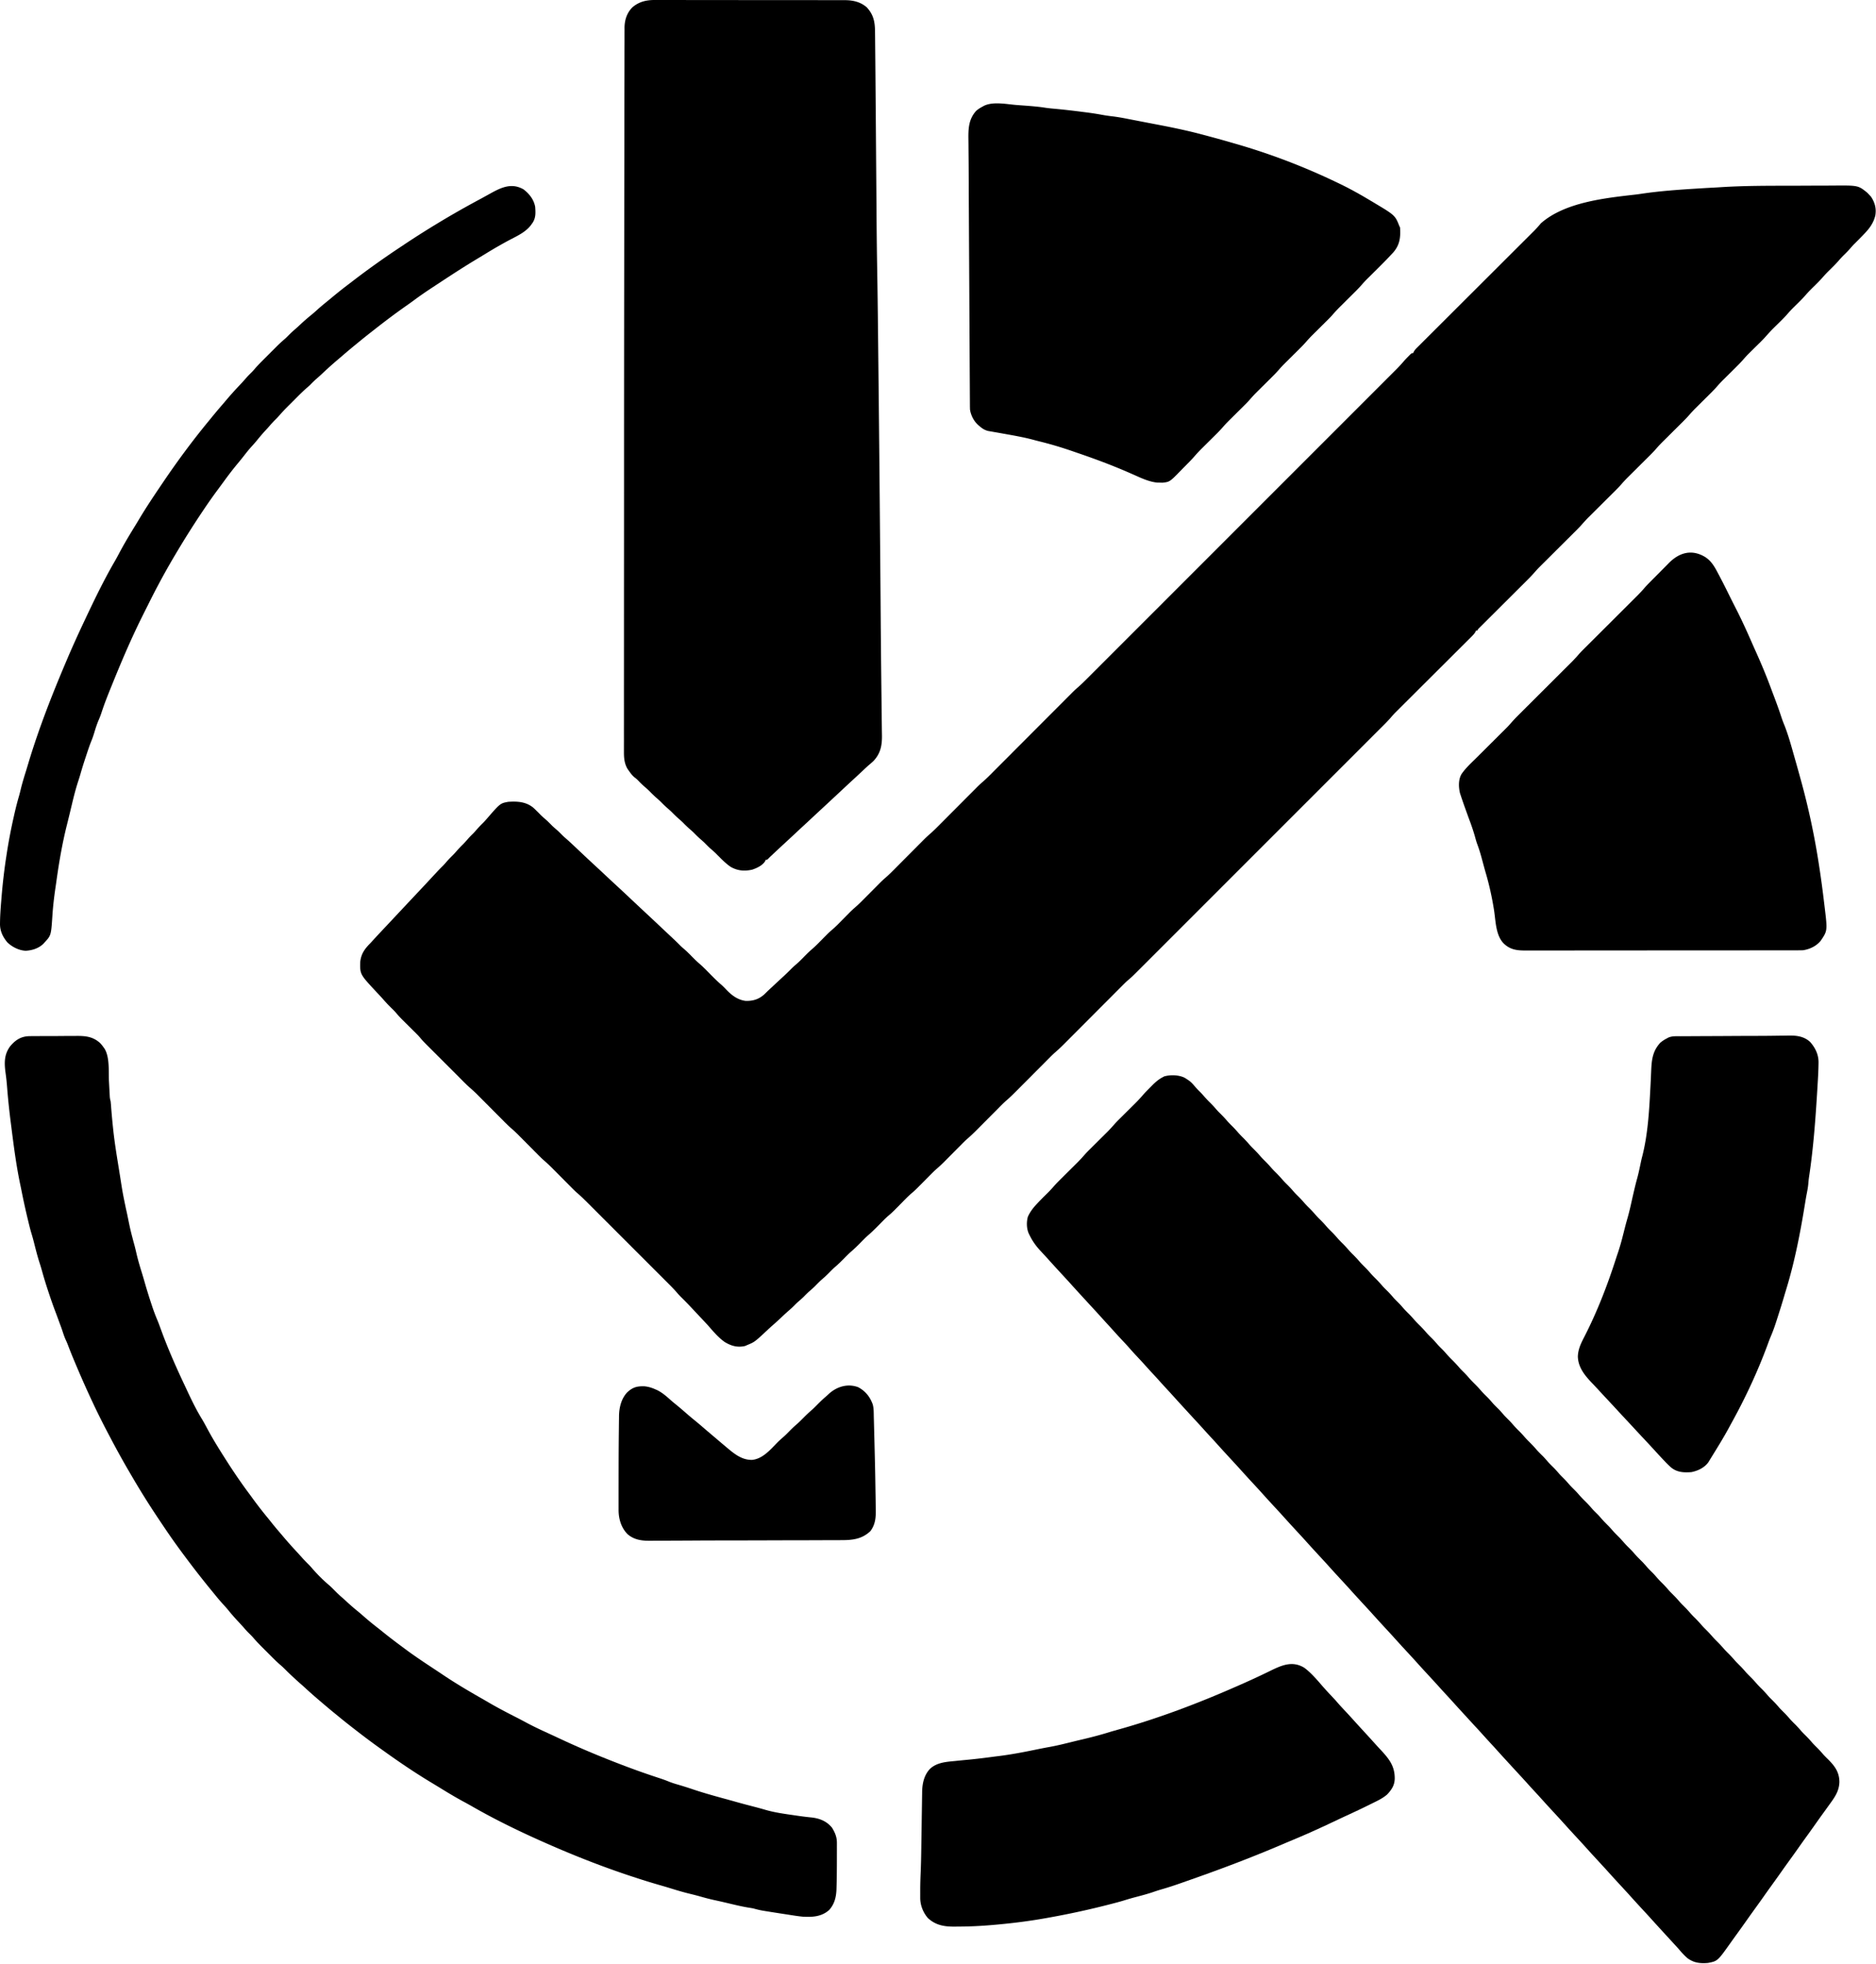
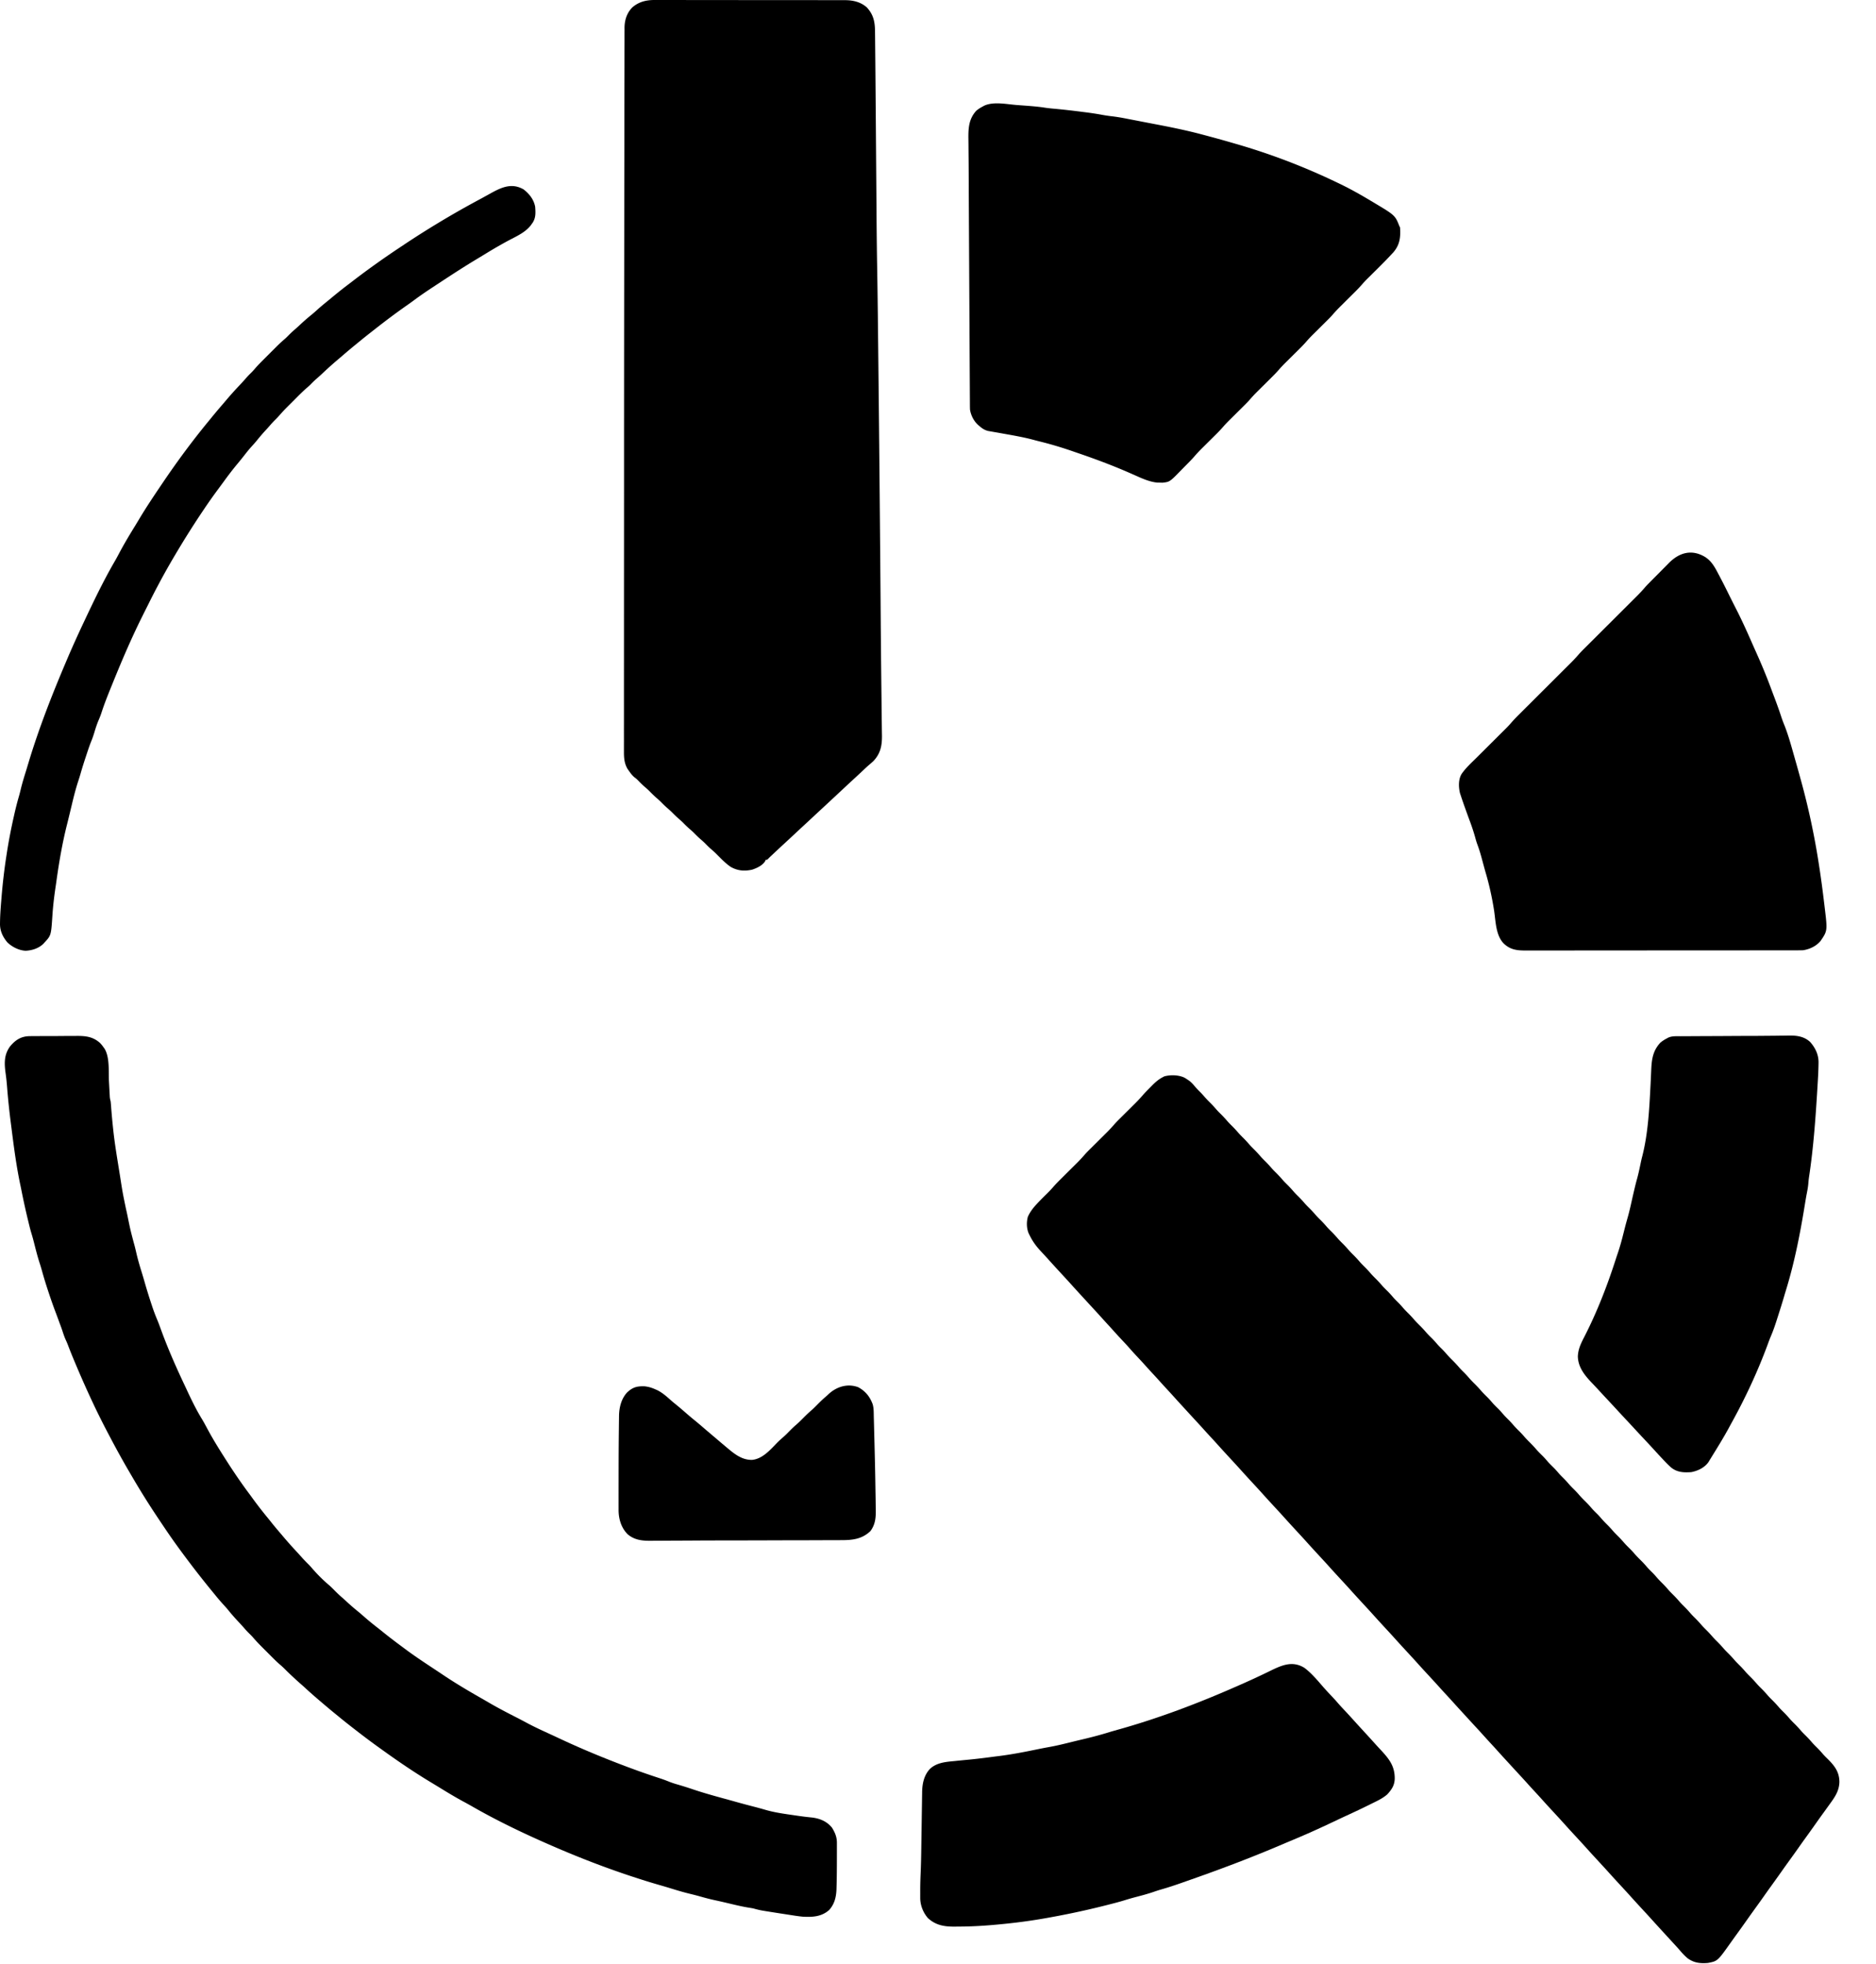
<svg xmlns="http://www.w3.org/2000/svg" width="1690" height="1769" fill="none">
-   <path fill="color(display-p3 .282 .816 .086)" d="M1613.73 167.29c5.53-.006 11.06-.028 16.59-.063 4.35-.027 8.69-.04 13.03-.042 2.56-.001 5.13-.008 7.7-.03 22.86-.19 22.86-.19 31 6.378.7.696 1.37 1.406 2.03 2.138.46.487.92.974 1.39 1.477 3.53 5.291 5 10.69 3.91 16.978-1.63 6.805-5.37 11.818-10.2 16.755-.63.652-.63.652-1.26 1.317a409.664 409.664 0 0 1-7.65 7.725 70.722 70.722 0 0 0-3.22 3.55c-2.15 2.506-4.47 4.809-6.84 7.112a90.524 90.524 0 0 0-3.69 4.042c-2.69 3.102-5.61 5.949-8.53 8.822-2.03 2.002-3.99 4.019-5.85 6.179-2.9 3.367-6.09 6.433-9.26 9.546-2.18 2.156-4.31 4.315-6.3 6.641-3.02 3.505-6.35 6.688-9.64 9.927-2.24 2.211-4.43 4.415-6.47 6.804-3.23 3.761-6.83 7.176-10.36 10.654-4.27 4.192-4.27 4.192-8.3 8.622-3.65 4.275-7.78 8.129-11.78 12.079-1.11 1.096-2.21 2.194-3.32 3.292l-1 .988a96.522 96.522 0 0 0-5.08 5.449c-2.13 2.46-4.39 4.763-6.7 7.048-.41.41-.82.819-1.25 1.24-1.73 1.726-3.47 3.449-5.21 5.171l-3.84 3.811c-.39.38-.77.76-1.17 1.152-1.9 1.891-3.73 3.815-5.48 5.846-2.21 2.553-4.55 4.933-6.95 7.303-.66.655-.66.655-1.33 1.324-1.86 1.845-3.72 3.686-5.58 5.528-1.36 1.355-2.73 2.712-4.09 4.069-.41.408-.83.815-1.25 1.235-1.95 1.938-3.83 3.9-5.62 5.984-2.56 2.959-5.32 5.694-8.09 8.443-.55.547-1.1 1.094-1.67 1.658-2.04 2.028-4.08 4.054-6.12 6.079-2 1.992-4.01 3.987-6.01 5.982-.52.516-1.04 1.033-1.58 1.565-2.22 2.207-4.39 4.42-6.43 6.793-2.62 3.043-5.46 5.842-8.31 8.664-.89.879-1.77 1.757-2.65 2.635-1.84 1.834-3.69 3.666-5.53 5.497-1.52 1.514-3.05 3.029-4.57 4.545-1.14 1.131-2.27 2.261-3.41 3.389-2.27 2.257-4.5 4.511-6.58 6.94-2.61 3.046-5.47 5.853-8.32 8.679-1.01 1.003-2.02 2.009-3.03 3.014-2.5 2.496-5.01 4.989-7.52 7.481-2.12 2.114-4.25 4.229-6.37 6.345-.99.983-1.97 1.963-2.96 2.943-3.7 3.677-3.7 3.677-7.19 7.553-3.08 3.601-6.51 6.887-9.87 10.227l-3.84 3.829c-3.18 3.171-6.36 6.338-9.55 9.505-2.69 2.683-5.39 5.368-8.08 8.054-1.25 1.251-2.51 2.5-3.77 3.749-.78.775-1.55 1.551-2.33 2.326-.34.341-.69.682-1.04 1.033a103.606 103.606 0 0 0-5.1 5.479c-2.28 2.632-4.7 5.091-7.17 7.542-.47.472-.95.944-1.43 1.43l-3.06 3.043c-1.61 1.603-3.22 3.208-4.83 4.814-3.41 3.402-6.82 6.801-10.23 10.2-3.97 3.953-7.93 7.906-11.9 11.862-1.58 1.584-3.17 3.166-4.76 4.748-.97.964-1.94 1.929-2.9 2.893-.45.441-.89.883-1.35 1.337-.4.403-.8.806-1.22 1.22-.53.525-.53.526-1.06 1.061-.89.886-.89.886-1.45 2.14h-1.24c-.15.348-.29.695-.44 1.053-1.01 1.799-2.25 3.03-3.71 4.486-.3.298-.6.596-.9.904-1 .997-2 1.99-3 2.984-.72.715-1.44 1.43-2.15 2.145-1.54 1.54-3.09 3.079-4.63 4.615-2.45 2.433-4.89 4.87-7.33 7.308-3.87 3.859-7.74 7.715-11.61 11.57-6.92 6.894-13.84 13.79-20.75 20.69-2.43 2.42-4.85 4.837-7.28 7.254-1.51 1.508-3.03 3.019-4.54 4.529l-2.1 2.087-2.88 2.87c-.53.534-1.07 1.067-1.62 1.616a80.75 80.75 0 0 0-3.48 3.866c-3.71 4.269-7.8 8.193-11.8 12.187-.95.953-1.9 1.905-2.86 2.858l-7.83 7.832c-2.82 2.817-5.63 5.636-8.45 8.455-5.2 5.201-10.4 10.4-15.6 15.598-4.8 4.803-9.61 9.606-14.41 14.409l-.97.967c-1.29 1.294-2.58 2.588-3.88 3.883-12.13 12.138-24.27 24.274-36.41 36.41-10.78 10.777-21.56 21.557-32.34 32.337-12.11 12.117-24.23 24.233-36.34 36.347-1.29 1.292-2.59 2.584-3.88 3.875-.32.318-.63.636-.96.964l-14.4 14.401-16.38 16.375c-2.78 2.784-5.57 5.569-8.35 8.355l-7.65 7.648c-.93.922-1.85 1.844-2.77 2.767-8.18 8.188-8.18 8.188-11.98 11.422-1.35 1.146-2.59 2.375-3.84 3.625-.51.513-1.02 1.025-1.55 1.553-.82.821-.82.821-1.65 1.658-.59.595-1.19 1.188-1.78 1.782-1.27 1.27-2.54 2.541-3.8 3.812-2.01 2.015-4.016 4.027-6.025 6.039-4.264 4.27-8.525 8.544-12.786 12.818-4.602 4.615-9.204 9.23-13.809 13.842a5624.864 5624.864 0 0 0-5.974 5.992 3287.224 3287.224 0 0 1-3.731 3.738c-.842.844-1.683 1.69-2.524 2.536-2.674 2.675-5.392 5.242-8.26 7.708-1.821 1.598-3.523 3.306-5.228 5.027l-1.136 1.138c-.804.807-1.608 1.614-2.411 2.423a2774.323 2774.323 0 0 1-3.829 3.844c-2.711 2.718-5.42 5.439-8.129 8.161-3.142 3.156-6.285 6.312-9.43 9.464-1.251 1.255-2.5 2.512-3.749 3.769-3.305 3.318-6.595 6.593-10.165 9.629-2.481 2.196-4.787 4.58-7.119 6.933-.962.969-1.925 1.934-2.889 2.904-2.047 2.05-4.09 4.11-6.134 6.16-2.371 2.39-4.743 4.78-7.118 7.16-.941.94-1.88 1.89-2.819 2.84-2.836 2.85-5.709 5.61-8.763 8.22-2.282 2.02-4.401 4.2-6.542 6.37-.491.49-.983.98-1.49 1.49-1.558 1.57-3.114 3.14-4.669 4.7-2.052 2.07-4.105 4.14-6.16 6.2-.462.47-.924.94-1.4 1.42a137.023 137.023 0 0 1-7.735 7.2c-1.896 1.67-3.665 3.46-5.439 5.26-.572.57-.572.57-1.156 1.16a1034.37 1034.37 0 0 0-3.605 3.64c-8.921 9.01-8.921 9.01-12.714 12.23-3.158 2.81-6.078 5.9-9.05 8.91-7.596 7.69-7.596 7.69-11.505 11.02-2.714 2.41-5.222 5.05-7.771 7.63-3.342 3.39-6.679 6.72-10.295 9.82-2.27 2.01-4.371 4.19-6.494 6.35-2.925 2.98-5.883 5.84-9.047 8.56-2.053 1.82-3.957 3.79-5.877 5.74-2.727 2.76-5.458 5.44-8.423 7.94-1.929 1.71-3.715 3.57-5.526 5.4-2.003 2.02-4.08 3.9-6.243 5.75-2.078 1.85-4.002 3.86-5.958 5.84-1.702 1.68-3.479 3.24-5.295 4.79-1.722 1.53-3.315 3.17-4.929 4.81-1.608 1.58-3.307 3.04-5.018 4.51a72.027 72.027 0 0 0-3.379 3.25 75.328 75.328 0 0 1-4.352 4.08c-2.553 2.2-5.006 4.49-7.462 6.8-2.76 2.59-5.526 5.15-8.397 7.61-1.291 1.14-2.544 2.31-3.798 3.48-11.783 10.99-11.783 10.99-18.585 13.78-.565.26-1.129.51-1.71.78-6.905 1.59-12.448.03-18.383-3.54-5.44-3.8-9.928-9.04-14.252-14.02-1.77-2.02-3.61-3.96-5.452-5.92l-2.46-2.61c-.416-.44-.832-.88-1.26-1.34-1.227-1.3-2.45-2.61-3.671-3.92-4.133-4.44-8.305-8.82-12.643-13.05a75.42 75.42 0 0 1-3.51-3.86c-3.361-3.85-7.02-7.42-10.636-11.03-.814-.82-1.627-1.63-2.441-2.44-2.198-2.21-4.398-4.4-6.598-6.6l-6.924-6.93c-3.875-3.87-7.751-7.75-11.628-11.62-4.474-4.47-8.946-8.95-13.416-13.42l-11.545-11.55c-2.295-2.29-4.59-4.58-6.884-6.88-2.157-2.16-4.315-4.32-6.475-6.47l-2.367-2.37c-3.564-3.57-7.119-7.12-10.959-10.4-1.336-1.14-2.583-2.37-3.824-3.62-.741-.74-.741-.74-1.496-1.5-.517-.52-1.033-1.04-1.565-1.58-.547-.55-1.094-1.1-1.658-1.67-2.028-2.03-4.054-4.07-6.079-6.11-1.992-2.01-3.987-4.01-5.982-6.02-.517-.52-1.033-1.04-1.565-1.58-2.6-2.61-5.248-5.1-8.041-7.5-2.44-2.17-4.713-4.51-7.008-6.83-.534-.54-1.067-1.07-1.616-1.63a3357.79 3357.79 0 0 1-6.777-6.82c-1.657-1.67-3.317-3.33-4.976-5-.755-.76-.755-.76-1.524-1.54-2.151-2.16-4.306-4.27-6.622-6.26-3.097-2.66-5.952-5.57-8.828-8.47-1.024-1.03-2.05-2.06-3.077-3.09-2.548-2.55-5.092-5.11-7.636-7.672-2.158-2.17-4.316-4.339-6.477-6.505a2142.622 2142.622 0 0 1-3.005-3.025c-3.718-3.744-3.718-3.744-7.638-7.275-4.148-3.552-7.926-7.523-11.781-11.386l-2.666-2.664a7303.453 7303.453 0 0 1-5.565-5.568 6795.449 6795.449 0 0 0-7.104-7.102 5697.774 5697.774 0 0 1-5.497-5.497l-2.619-2.617c-7.98-7.97-7.98-7.97-11.252-11.82-1.524-1.76-3.18-3.384-4.839-5.016l-1.079-1.073a2123.991 2123.991 0 0 0-3.371-3.338c-8.553-8.458-8.553-8.458-11.84-12.324-1.458-1.681-3.045-3.224-4.638-4.776-2.374-2.345-4.652-4.718-6.816-7.261-1.825-2.081-3.726-4.09-5.62-6.109-15.453-16.519-15.453-16.519-15.174-27.743.744-7.176 3.993-11.747 8.956-16.717a327.09 327.09 0 0 0 2.581-2.805c4.288-4.696 8.658-9.318 13.012-13.954a8650.656 8650.656 0 0 0 8.194-8.738l4.639-4.95a6881.35 6881.35 0 0 1 11.992-12.769c9.679-10.279 9.679-10.279 19.272-20.638a167.083 167.083 0 0 1 5.868-6.037c1.088-1.11 2.1-2.267 3.114-3.444a83.108 83.108 0 0 1 4.702-5.014 81.467 81.467 0 0 0 4.664-4.974c1.875-2.183 3.874-4.198 5.924-6.216 1.583-1.608 3.043-3.308 4.513-5.018 1.378-1.554 2.852-2.995 4.333-4.45 1.126-1.146 2.176-2.336 3.224-3.554a83.391 83.391 0 0 1 4.702-5.013 71.15 71.15 0 0 0 4.431-4.742c11.99-13.832 11.99-13.832 19.198-15.156 8.357-.546 16.237-.122 22.896 5.562a206.876 206.876 0 0 1 6.075 5.995c1.687 1.69 3.46 3.238 5.273 4.79 1.722 1.526 3.314 3.172 4.928 4.811 1.609 1.584 3.308 3.043 5.019 4.513 1.533 1.36 2.955 2.811 4.389 4.273a69.46 69.46 0 0 0 3.478 3.167c2.608 2.268 5.129 4.618 7.637 6.996l2.788 2.633 1.415 1.337c2.171 2.049 4.346 4.093 6.523 6.134l1.25 1.172a1291.99 1291.99 0 0 0 8.586 7.964c3.126 2.881 6.224 5.79 9.322 8.7 2.567 2.41 5.145 4.808 7.736 7.193 4.264 3.925 8.49 7.891 12.714 11.859 2.096 1.968 4.193 3.935 6.29 5.901l1.25 1.172c2.766 2.593 5.537 5.181 8.311 7.767 4.2 3.916 8.383 7.85 12.562 11.788 1.857 1.749 3.716 3.496 5.577 5.242l1.425 1.337 2.676 2.509a239.7 239.7 0 0 1 6.961 6.791c1.032 1.011 2.106 1.948 3.211 2.88 2.882 2.477 5.528 5.183 8.185 7.897 1.812 1.839 3.649 3.599 5.612 5.278 3.654 3.154 6.989 6.642 10.376 10.077 3.176 3.218 6.37 6.364 9.809 9.303 1.443 1.277 2.754 2.653 4.076 4.052 4.86 5.121 10.32 9.328 17.561 10.221 6.574.14 11.694-1.389 16.668-5.788a416.096 416.096 0 0 0 3.225-3.148 617.8 617.8 0 0 1 3.348-3.122c1.205-1.12 2.406-2.243 3.606-3.368a788.16 788.16 0 0 1 5.623-5.201 252.41 252.41 0 0 0 9.175-8.836 61.778 61.778 0 0 1 3.51-3.18c3.016-2.58 5.769-5.426 8.546-8.259 1.899-1.925 3.818-3.778 5.872-5.538 3.213-2.77 6.156-5.802 9.133-8.822 6.23-6.319 6.23-6.319 8.919-8.608 3.767-3.226 7.185-6.832 10.668-10.357a2440.76 2440.76 0 0 1 4.236-4.275l.947-.962a93.02 93.02 0 0 1 5.303-4.938c2.72-2.356 5.251-4.872 7.78-7.43l1.449-1.456c1.513-1.521 3.025-3.044 4.536-4.568a4858.34 4858.34 0 0 1 5.985-6.024l1.359-1.374c1.999-2.009 4.01-3.961 6.166-5.801 3.326-2.869 6.388-6.008 9.48-9.123 1.129-1.136 2.26-2.271 3.391-3.405a8176.51 8176.51 0 0 0 7.197-7.23c2.783-2.796 5.566-5.592 8.352-8.386 1.106-1.11 2.21-2.222 3.314-3.334l2.063-2.069.909-.918a97.218 97.218 0 0 1 5.214-4.833c2.423-2.101 4.702-4.311 6.958-6.587l1.246-1.249 2.65-2.66c1.4-1.409 2.802-2.815 4.205-4.221 2.978-2.984 5.953-5.972 8.928-8.959 3.45-3.465 6.901-6.928 10.354-10.389 1.375-1.379 2.748-2.76 4.121-4.141l2.553-2.559 1.138-1.148c1.798-1.798 3.622-3.523 5.556-5.174 3.721-3.22 7.142-6.755 10.611-10.24l2.368-2.37c1.691-1.693 3.381-3.387 5.071-5.082 2.674-2.683 5.351-5.364 8.029-8.045a45733.15 45733.15 0 0 0 17.044-17.076c6.134-6.147 12.268-12.294 18.405-18.438 2.658-2.661 5.315-5.324 7.971-7.988 1.656-1.661 3.312-3.32 4.97-4.978l2.292-2.299c1.047-1.052 2.097-2.102 3.147-3.152l.899-.906a90.868 90.868 0 0 1 5.02-4.632c2.702-2.357 5.245-4.847 7.776-7.386l1.483-1.48c1.636-1.635 3.271-3.271 4.905-4.908l3.559-3.555a28160.5 28160.5 0 0 0 7.729-7.729c3.829-3.832 7.659-7.663 11.489-11.493 6.85-6.841 13.69-13.684 20.53-20.528l17.97-17.965c.39-.397.79-.794 1.2-1.204 1.61-1.612 3.23-3.225 4.84-4.837 15.13-15.126 30.25-30.254 45.38-45.383 13.44-13.44 26.87-26.878 40.31-40.314l45.3-45.297 4.83-4.83c.4-.396.79-.792 1.2-1.201 5.99-5.984 11.97-11.968 17.96-17.952 6.8-6.804 13.61-13.609 20.41-20.415 3.81-3.809 7.62-7.617 11.42-11.424 2.55-2.543 5.09-5.088 7.64-7.633 1.44-1.45 2.89-2.899 4.34-4.348 1.57-1.561 3.13-3.125 4.69-4.69.45-.446.9-.893 1.36-1.353 2.45-2.461 4.79-4.982 7.05-7.618 1.36-1.566 2.79-3.038 4.25-4.51.53-.532 1.05-1.064 1.59-1.612 1.33-1.186 1.33-1.186 2.57-1.186.25-.553.25-.553.51-1.117.75-1.386 1.5-2.286 2.61-3.394l1.17-1.177c.42-.421.85-.841 1.29-1.275.45-.452.9-.903 1.36-1.368 1.52-1.516 3.04-3.028 4.56-4.54 1.08-1.084 2.17-2.169 3.26-3.254 2.34-2.338 4.68-4.675 7.02-7.009 3.39-3.379 6.78-6.762 10.17-10.146 5.5-5.496 11-10.988 16.51-16.479.49-.493.49-.493 1-.996l1-.997 14.01-13.985 1-.993 16.44-16.413c3.38-3.374 6.76-6.747 10.14-10.118l7.77-7.756c1.07-1.06 2.13-2.12 3.19-3.178l4.35-4.342c.42-.418.84-.836 1.28-1.267a98.03 98.03 0 0 0 6.4-7.098c21.64-19.03 57.87-22.787 85.39-25.916 1.56-.188 3.11-.404 4.66-.637 17.65-2.652 35.55-3.838 53.36-4.926l1.72-.107c3.73-.226 7.45-.428 11.17-.623 1.99-.11 3.98-.233 5.96-.36 21.11-1.329 42.25-1.284 63.38-1.306z" />
  <path fill="color(display-p3 .302 .38 .423)" d="M1067.15 970.785a54.36 54.36 0 0 1 3.19 2.06l1.12.765c2.25 1.711 4.03 3.911 5.85 6.051a65.282 65.282 0 0 0 3.29 3.444 70.295 70.295 0 0 1 4.27 4.586 92.567 92.567 0 0 0 5.06 5.363c2.12 2.09 4.09 4.251 6.02 6.51 1.26 1.406 2.58 2.736 3.93 4.056 2.11 2.09 4.08 4.26 6.02 6.51 1.26 1.41 2.58 2.74 3.93 4.07 2.11 2.09 4.08 4.25 6.02 6.51 1.26 1.41 2.58 2.73 3.92 4.06 2.12 2.09 4.09 4.25 6.03 6.51 1.26 1.41 2.58 2.73 3.92 4.06 2.12 2.09 4.09 4.25 6.03 6.51 1.26 1.41 2.58 2.73 3.92 4.06 2.12 2.09 4.09 4.25 6.03 6.51 1.25 1.41 2.58 2.73 3.92 4.06 2.12 2.09 4.09 4.25 6.03 6.51 1.25 1.41 2.58 2.73 3.92 4.06 2.12 2.09 4.09 4.25 6.02 6.51 1.26 1.41 2.58 2.73 3.93 4.06 2.12 2.09 4.09 4.25 6.02 6.51 1.26 1.41 2.58 2.74 3.93 4.06 2.12 2.09 4.09 4.25 6.02 6.51 1.26 1.41 2.58 2.74 3.93 4.06 2.12 2.09 4.09 4.25 6.02 6.51 1.26 1.41 2.58 2.74 3.93 4.06 2.12 2.09 4.09 4.26 6.02 6.51 1.26 1.41 2.58 2.74 3.93 4.07 2.11 2.09 4.08 4.25 6.02 6.5 1.26 1.41 2.58 2.74 3.93 4.07 2.11 2.09 4.08 4.25 6.02 6.51 1.26 1.41 2.58 2.73 3.92 4.06 2.12 2.09 4.09 4.25 6.03 6.51 1.26 1.41 2.58 2.73 3.92 4.06 2.12 2.09 4.09 4.25 6.03 6.51 1.7 1.91 3.54 3.68 5.36 5.47 1.62 1.65 3.12 3.38 4.63 5.14 1.14 1.29 2.34 2.5 3.57 3.71 1.62 1.59 3.15 3.21 4.63 4.93 1.59 1.86 3.26 3.61 5.01 5.33 1.72 1.7 3.36 3.41 4.93 5.25 1.7 1.97 3.48 3.8 5.33 5.63 2.23 2.2 4.32 4.46 6.36 6.84 1.69 1.91 3.52 3.67 5.33 5.46 1.63 1.65 3.13 3.38 4.63 5.13 1.15 1.29 2.35 2.5 3.58 3.71 1.6 1.58 3.12 3.19 4.58 4.9 1.71 1.98 3.51 3.83 5.37 5.67 2.24 2.22 4.35 4.49 6.39 6.89 1.14 1.28 2.33 2.48 3.56 3.68 1.6 1.58 3.12 3.19 4.58 4.9 1.71 1.99 3.5 3.84 5.36 5.68 2.23 2.2 4.33 4.46 6.36 6.84 1.7 1.9 3.53 3.67 5.34 5.46 1.61 1.63 3.1 3.35 4.59 5.09 1.7 1.91 3.54 3.68 5.36 5.47 1.62 1.65 3.12 3.38 4.63 5.14 1.14 1.29 2.34 2.5 3.57 3.71 1.62 1.59 3.15 3.21 4.63 4.93 1.59 1.86 3.26 3.61 5.01 5.33 1.72 1.69 3.37 3.41 4.94 5.24 1.69 1.98 3.47 3.81 5.32 5.64 2.23 2.2 4.32 4.46 6.36 6.84 1.69 1.91 3.52 3.67 5.34 5.46 1.61 1.63 3.09 3.35 4.58 5.09 1.71 1.91 3.54 3.68 5.36 5.48 1.63 1.65 3.13 3.38 4.63 5.13 1.15 1.29 2.35 2.5 3.58 3.71 1.61 1.59 3.15 3.22 4.62 4.94 1.6 1.86 3.27 3.6 5.02 5.32 1.72 1.7 3.36 3.41 4.93 5.25 2.18 2.54 4.55 4.87 6.93 7.22 1.68 1.7 3.24 3.48 4.79 5.3 1.53 1.72 3.18 3.32 4.82 4.93a73.48 73.48 0 0 1 3.36 3.69c1.6 1.86 3.27 3.6 5.01 5.33 2.12 2.09 4.09 4.25 6.03 6.51 1.26 1.41 2.58 2.73 3.92 4.06 2.12 2.09 4.09 4.25 6.03 6.51 1.25 1.41 2.58 2.73 3.92 4.06 1.72 1.69 3.37 3.41 4.94 5.24 2.18 2.55 4.55 4.87 6.93 7.23 1.68 1.7 3.24 3.48 4.79 5.29 1.53 1.73 3.17 3.32 4.82 4.94a73.48 73.48 0 0 1 3.36 3.69c1.59 1.86 3.26 3.6 5.01 5.32 2.12 2.09 4.09 4.25 6.02 6.51 1.26 1.41 2.58 2.73 3.93 4.06 2.12 2.09 4.09 4.25 6.02 6.51 1.26 1.41 2.58 2.73 3.93 4.06 2.12 2.09 4.08 4.25 6.02 6.51 1.26 1.41 2.58 2.74 3.93 4.06 2.11 2.09 4.08 4.25 6.02 6.51 1.26 1.41 2.58 2.74 3.92 4.06 2.12 2.09 4.09 4.26 6.03 6.51 1.26 1.41 2.58 2.74 3.92 4.06 2.12 2.09 4.09 4.26 6.03 6.51 1.26 1.41 2.58 2.74 3.92 4.07 2.12 2.09 4.09 4.25 6.03 6.51 1.26 1.41 2.58 2.73 3.92 4.06 2.12 2.09 4.09 4.25 6.03 6.51 1.25 1.41 2.58 2.73 3.92 4.06 2.12 2.09 4.09 4.25 6.03 6.51 1.25 1.41 2.58 2.73 3.92 4.06 2.12 2.09 4.09 4.25 6.02 6.51 1.26 1.41 2.58 2.73 3.93 4.06 2.12 2.09 4.09 4.25 6.02 6.51 1.26 1.41 2.58 2.73 3.93 4.06 2.12 2.09 4.09 4.25 6.02 6.51 1.26 1.41 2.58 2.73 3.93 4.06 2.12 2.09 4.09 4.25 6.02 6.51 1.26 1.41 2.58 2.73 3.93 4.06 2.12 2.09 4.09 4.25 6.02 6.51 1.26 1.41 2.58 2.74 3.93 4.06 2.12 2.09 4.09 4.26 6.02 6.52 1.24 1.39 2.55 2.68 3.89 3.98 6.21 6.18 10.48 11.62 10.61 20.59-.15 8.82-4.65 14.54-9.64 21.46-.33.45-.65.9-.99 1.37-1.68 2.34-3.38 4.68-5.07 7.02-1.94 2.68-3.85 5.38-5.76 8.08-2.9 4.13-5.84 8.22-8.79 12.3-2.28 3.14-4.52 6.3-6.75 9.47-2.9 4.12-5.84 8.21-8.8 12.29-2.27 3.14-4.52 6.3-6.75 9.47-2.9 4.12-5.84 8.21-8.79 12.3-2.28 3.14-4.52 6.29-6.75 9.47-2.9 4.12-5.84 8.21-8.8 12.29-2.27 3.14-4.52 6.3-6.75 9.47-2.92 4.16-5.89 8.29-8.87 12.41-1.85 2.55-3.68 5.1-5.5 7.66-11.71 16.5-11.71 16.5-20.45 18.17-6.87.58-12.64-.06-18.34-4.25-2.64-2.25-4.96-4.76-7.2-7.41-1.45-1.69-2.95-3.33-4.46-4.97-.29-.32-.59-.64-.89-.96-.6-.65-1.19-1.31-1.79-1.96-1.44-1.56-2.88-3.13-4.32-4.7-1.72-1.88-3.45-3.76-5.17-5.64-2.63-2.86-5.25-5.73-7.85-8.62-2.77-3.09-5.58-6.14-8.4-9.18-3.86-4.17-7.7-8.36-11.5-12.59-2.77-3.08-5.58-6.13-8.4-9.18-3.86-4.17-7.7-8.35-11.49-12.58-2.78-3.09-5.59-6.13-8.41-9.18-3.85-4.17-7.7-8.35-11.49-12.58-2.77-3.09-5.59-6.14-8.4-9.18-3.86-4.17-7.71-8.36-11.5-12.59-2.77-3.08-5.59-6.13-8.4-9.18-3.86-4.17-7.71-8.35-11.5-12.58-2.49-2.77-5.01-5.51-7.54-8.24-1.87-2.02-3.72-4.05-5.56-6.1-2.75-3.08-5.56-6.11-8.36-9.15-2.64-2.85-5.26-5.71-7.89-8.58-.86-.94-1.73-1.89-2.6-2.83-2.63-2.87-5.25-5.73-7.85-8.63-2.48-2.77-5-5.5-7.53-8.23a528.49 528.49 0 0 1-5.56-6.11c-2.76-3.08-5.56-6.11-8.37-9.14a2106.9 2106.9 0 0 1-7.88-8.59c-.87-.94-1.74-1.89-2.6-2.83-2.63-2.86-5.26-5.73-7.85-8.63-2.49-2.77-5.01-5.5-7.54-8.23-1.87-2.02-3.72-4.06-5.56-6.11-2.76-3.07-5.56-6.1-8.36-9.14-3.86-4.17-7.7-8.35-11.5-12.58-2.77-3.09-5.58-6.13-8.4-9.18-3.86-4.17-7.7-8.35-11.5-12.58-2.77-3.09-5.58-6.14-8.4-9.18-3.86-4.18-7.7-8.36-11.49-12.59-2.78-3.09-5.59-6.13-8.41-9.18-3.85-4.17-7.7-8.35-11.49-12.58-2.77-3.09-5.59-6.14-8.4-9.18-3.86-4.17-7.71-8.36-11.5-12.59-2.77-3.08-5.59-6.13-8.4-9.17-3.86-4.18-7.71-8.36-11.5-12.59-2.77-3.09-5.58-6.13-8.4-9.18-3.86-4.17-7.7-8.35-11.5-12.58-2.77-3.09-5.58-6.14-8.4-9.18-3.86-4.17-7.7-8.36-11.5-12.59-2.77-3.08-5.58-6.13-8.4-9.18-3.86-4.17-7.7-8.35-11.49-12.58-2.78-3.09-5.59-6.13-8.41-9.18-3.85-4.17-7.7-8.35-11.49-12.58-2.49-2.77-5.01-5.51-7.54-8.24-1.87-2.02-3.72-4.05-5.56-6.1-2.76-3.08-5.56-6.12-8.37-9.15-2.63-2.85-5.26-5.72-7.88-8.58l-2.6-2.84c-2.63-2.86-5.25-5.73-7.85-8.62-2.48-2.77-5.01-5.51-7.54-8.24-2.32-2.51-4.61-5.05-6.9-7.6-2.03-2.25-4.09-4.48-6.16-6.7-1.84-2-3.67-4-5.48-6.03-2.39-2.67-4.84-5.3-7.3-7.92-2.52-2.69-5.01-5.4-7.41-8.19-2.17-2.44-4.42-4.81-6.65-7.2-2.54-2.7-5.03-5.43-7.5-8.19a436.28 436.28 0 0 0-4.792-5.26 806.015 806.015 0 0 1-6.179-6.8c-2.773-3.09-5.589-6.14-8.407-9.19-2.637-2.85-5.259-5.71-7.882-8.58-.866-.94-1.734-1.89-2.602-2.83-2.629-2.87-5.253-5.73-7.848-8.63-2.771-3.09-5.585-6.13-8.402-9.18-4.315-4.66-8.601-9.35-12.844-14.09a734.675 734.675 0 0 0-6.309-6.84c-3.901-4.2-6.97-8.35-9.56-13.49-.322-.64-.644-1.27-.976-1.93-2.102-4.57-2.283-10.45-.964-15.3 1.801-4.14 4.447-7.68 7.498-10.99.289-.31.578-.62.876-.95 2.899-3.11 5.911-6.1 8.946-9.08 1.858-1.83 3.643-3.69 5.337-5.67 2.437-2.8 5.035-5.41 7.673-8.02.495-.5.989-.99 1.498-1.49 2.093-2.09 4.189-4.17 6.286-6.25 1.539-1.52 3.077-3.05 4.614-4.58.467-.47.934-.93 1.415-1.4 2.489-2.48 4.848-5.02 7.14-7.68 1.993-2.25 4.137-4.34 6.271-6.45.721-.72.721-.72 1.456-1.45 2.034-2.02 4.071-4.04 6.108-6.06 1.496-1.49 2.99-2.97 4.484-4.46.454-.45.907-.9 1.375-1.36 2.461-2.45 4.788-4.96 7.058-7.59 1.9-2.15 3.95-4.15 5.99-6.17.45-.45.9-.9 1.37-1.36 1.91-1.91 3.83-3.81 5.75-5.709 1.41-1.399 2.82-2.799 4.22-4.199.43-.422.86-.843 1.3-1.277 2.43-2.422 4.74-4.915 6.98-7.515 2.17-2.489 4.52-4.803 6.84-7.143.5-.515 1.01-1.03 1.52-1.56 2.92-2.932 5.74-5.408 9.4-7.339.5-.263.99-.526 1.5-.797 5.7-1.577 13.02-1.37 18.32 1.224zM590.012.011l2.292-.009c2.081-.005 4.161 0 6.242.01 2.251.008 4.502.002 6.754-.002 4.402-.007 8.804 0 13.206.012 5.13.013 10.26.013 15.39.012 9.154 0 18.308.01 27.462.029a12881.762 12881.762 0 0 0 28.288.025h1.655c10.117 0 20.234.007 30.351.018 3.574.004 7.147.005 10.721.005 4.355.001 8.71.007 13.066.018 2.221.006 4.441.01 6.662.008 2.409-.001 4.818.007 7.228.016l2.119-.006c7.113.044 13.884 1.636 19.377 6.46 6.118 6.61 7.387 13.136 7.444 21.91l.032 2.595c.028 2.407.049 4.814.069 7.221.018 2.1.041 4.202.064 6.303.079 7.338.143 14.676.204 22.015l.054 6.34c.228 26.239.428 52.478.624 78.718l.039 5.185.01 1.293c.054 7.239.11 14.478.166 21.717.032 4.002.062 8.003.091 12.005.126 17.333.318 34.662.622 51.993.293 16.716.496 33.432.676 50.149l.082 7.477c.124 11.335.246 22.67.367 34.005l.107 9.978c.505 46.833.977 93.666 1.735 187.743l.102 13.336.082 10.737a13909.772 13909.772 0 0 0 .429 47.244c.062 5.756.125 11.512.193 17.268l.042 3.469.02 1.708c.051 4.382.09 8.764.124 13.146.029 3.487.081 6.973.144 10.459.041 2.437.069 4.874.094 7.311.015 1.152.035 2.304.061 3.456.212 9.432-.92 17.012-7.712 24.175a71.537 71.537 0 0 1-3.432 3.032c-2.062 1.766-4.033 3.622-6.012 5.48l-2.455 2.3-1.226 1.147a952.74 952.74 0 0 1-5.219 4.83c-4.476 4.125-8.922 8.281-13.369 12.437-4.773 4.462-9.55 8.918-14.355 13.345a1495.324 1495.324 0 0 0-7.719 7.175c-3.22 3.009-6.45 6.006-9.692 8.992-2.982 2.75-5.947 5.519-8.911 8.289-2.483 2.32-4.975 4.629-7.475 6.931a1566.94 1566.94 0 0 0-9.444 8.783l-1.295 1.213-1.216 1.141-1.078 1.01c-.68.649-1.34 1.318-1.981 2.005-.881.81-.881.81-2.125.81l-.449 1.108c-2.275 3.952-7.672 6.447-11.88 7.802-6.934 1.469-12.952 1.016-19.206-2.531-3.514-2.415-6.511-5.22-9.505-8.244l-1.394-1.392a430.174 430.174 0 0 1-2.424-2.446c-1.565-1.538-3.224-2.952-4.887-4.382-1.735-1.545-3.345-3.203-4.975-4.858a74.12 74.12 0 0 0-3.731-3.4c-2.183-1.877-4.199-3.876-6.218-5.927a73.645 73.645 0 0 0-3.731-3.4c-2.183-1.877-4.199-3.877-6.218-5.927a74.577 74.577 0 0 0-3.731-3.401c-2.183-1.876-4.199-3.876-6.218-5.926a74.097 74.097 0 0 0-3.731-3.401 81.156 81.156 0 0 1-4.974-4.664 79.85 79.85 0 0 0-4.936-4.624c-2.37-2.036-4.548-4.226-6.741-6.449-1.646-1.623-3.375-3.122-5.13-4.625-1.722-1.531-3.322-3.171-4.923-4.827-1.327-1.326-1.327-1.326-3.112-2.703-1.951-1.608-3.361-3.413-4.811-5.492l-1.407-1.97c-2.988-4.871-3.413-10.083-3.372-15.67l-.007-2.126a1276.6 1276.6 0 0 1 .01-7.056c0-1.706-.003-3.413-.006-5.119-.005-3.715-.003-7.43.004-11.145.01-5.535.009-11.071.006-16.606-.005-9.368-.001-18.736.008-28.103.009-9.416.015-18.831.015-28.246v-1.793l.001-7.216c.001-22.045.01-44.089.026-66.134.014-20.292.023-40.585.025-60.877l.001-3.702.001-12.934c.007-55.61.049-111.221.118-166.831.017-13.364.032-26.728.044-40.092l.004-3.928.002-1.967c.023-26.247.055-52.495.106-78.743l.014-7.313.003-1.817c.018-9.551.028-19.101.035-28.652.007-9.473.023-18.945.048-28.418.015-5.6.023-11.201.021-16.802 0-3.737.008-7.474.024-11.21.009-2.125.014-4.25.008-6.375-.005-2.29.006-4.58.021-6.869l-.015-1.98c.08-7.097 2.077-13.464 7.176-18.543 5.965-5.04 12.586-6.596 20.237-6.526z" />
  <path fill="color(display-p3 .973 .776 .188)" d="m27.195 933.317 1.688-.022c1.826-.02 3.65-.022 5.476-.022a1348.505 1348.505 0 0 1 11.89-.031c3.416.004 6.83-.024 10.246-.059 2.647-.024 5.293-.026 7.94-.024 1.258-.002 2.516-.01 3.774-.026 8.453-.097 15.306.425 21.878 6.322 1.272 1.319 2.333 2.659 3.376 4.163l.807 1.134c4.698 7.848 3.43 20.658 3.896 29.452.117 2.174.234 4.347.355 6.521.074 1.343.146 2.687.216 4.03l.1 1.832.086 1.605c.13 1.37.402 2.602.759 3.928.108.963.196 1.929.267 2.895l.134 1.745.143 1.889c.458 5.751.986 11.481 1.593 17.221l.208 2c1.258 11.7 3.183 23.31 5.058 34.92.37 2.29.738 4.58 1.105 6.87 2.291 14.71 2.291 14.71 5.313 29.27a276.7 276.7 0 0 1 1.506 6.94c2.355 11.57 2.355 11.57 5.336 22.98.988 3.37 1.795 6.76 2.577 10.19 1.361 5.88 3.064 11.62 4.861 17.38.932 2.99 1.807 6 2.665 9.01 1.853 6.5 3.872 12.94 5.999 19.35l.768 2.33c1.375 4.1 2.883 8.1 4.581 12.08 1.329 3.21 2.49 6.48 3.681 9.73 6.175 16.83 13.441 33.19 21.102 49.39.809 1.71 1.611 3.43 2.409 5.15 3.999 8.59 8.207 17.11 13.182 25.18.893 1.48 1.724 2.98 2.545 4.49.312.58.624 1.15.945 1.74.567 1.05 1.133 2.1 1.697 3.15 4.608 8.55 9.708 16.76 14.925 24.96.463.73.463.73.935 1.47 6.696 10.54 13.706 20.89 21.174 30.9.999 1.34 1.985 2.7 2.97 4.05a370.278 370.278 0 0 0 13.859 17.88c1.158 1.41 2.291 2.83 3.423 4.27 2.709 3.39 5.519 6.7 8.338 10 .918 1.08 1.832 2.16 2.746 3.24 3.682 4.34 7.457 8.57 11.338 12.73a328.58 328.58 0 0 1 4.705 5.19c2.076 2.32 4.236 4.53 6.454 6.71a63.573 63.573 0 0 1 3.068 3.4 138.325 138.325 0 0 0 15.535 15.36c1.613 1.43 3.121 2.96 4.635 4.5 2.276 2.3 4.595 4.51 7.059 6.61 1.355 1.18 2.675 2.39 3.991 3.61 3.176 2.95 6.423 5.75 9.8 8.47 2.171 1.78 4.281 3.63 6.393 5.48 3.678 3.21 7.445 6.27 11.305 9.26 1.845 1.43 3.663 2.89 5.477 4.36 5.545 4.48 11.227 8.77 16.957 13.01l2.827 2.1c8.648 6.45 17.663 12.36 26.655 18.31 2.065 1.36 4.127 2.73 6.182 4.11 4.792 3.22 9.622 6.35 14.543 9.36.685.42 1.37.84 2.076 1.28 6.838 4.18 13.778 8.18 20.742 12.15 1.706.98 3.405 1.97 5.101 2.96 8.427 4.92 17.071 9.37 25.756 13.8 2.686 1.38 5.351 2.79 8.007 4.22 7.4 3.98 15.039 7.44 22.675 10.94 2.176 1 4.342 2.02 6.506 3.04 1.566.73 3.134 1.45 4.703 2.17.575.27 1.151.53 1.744.81 17.364 7.97 35.028 15.21 52.898 21.97.464.17.928.35 1.406.53a679.335 679.335 0 0 0 29.402 10.33c2.883.95 5.723 1.94 8.532 3.09 2.891 1.18 5.812 2.1 8.812 2.95 4.465 1.31 8.886 2.71 13.292 4.2 10.859 3.66 21.901 6.62 32.949 9.65 2.198.61 4.394 1.22 6.589 1.84 5.261 1.47 10.544 2.86 15.835 4.23 3.284.85 6.548 1.74 9.801 2.7 7.37 2.14 14.943 3.31 22.525 4.4 1.333.19 2.665.38 3.997.58 3.611.53 7.219 1.05 10.846 1.45.47.05.94.11 1.424.16.888.1 1.777.19 2.666.28 7.368.8 13.766 3.33 18.547 9.18 2.699 4.35 4.429 8.4 4.434 13.54l.006 1.75-.004 1.87.002 1.97c.002 2.11-.002 4.22-.007 6.33l-.003 2.16c-.014 8.56-.052 17.11-.308 25.67l-.058 2.19c-.257 7.06-1.761 13.37-6.617 18.73-6.835 6.03-14.887 6.47-23.561 6.01-4.169-.39-8.302-1.06-12.436-1.71-1.129-.17-2.257-.35-3.386-.52-3.226-.49-6.449-.99-9.672-1.5-.853-.14-1.706-.27-2.559-.4-2.076-.33-4.151-.66-6.225-1-.576-.1-1.152-.19-1.746-.29-2.989-.5-5.832-1.2-8.747-2.04-1.461-.27-2.925-.51-4.391-.74-6.856-1.14-13.595-2.82-20.353-4.43-3.507-.83-7.02-1.62-10.544-2.37-4.06-.89-8.052-1.94-12.047-3.08-3.416-.98-6.849-1.84-10.3-2.68-5.748-1.4-11.386-3.1-17.037-4.85-3.673-1.14-7.366-2.2-11.061-3.27-7.745-2.24-15.429-4.66-23.085-7.19-.387-.13-.775-.25-1.173-.38-23.871-7.9-47.277-16.96-70.336-26.98-.4-.17-.8-.34-1.213-.52-24.536-10.66-48.802-22.21-72.007-35.55-2.576-1.47-5.175-2.9-7.79-4.31-7.498-4.05-14.763-8.47-22.02-12.94a967.886 967.886 0 0 0-7.266-4.41c-14.647-8.84-28.847-18.48-42.735-28.47-1.304-.94-2.612-1.87-3.92-2.81-6.442-4.61-12.761-9.36-19.024-14.21-.475-.37-.95-.73-1.44-1.11-5.596-4.32-11.146-8.68-16.593-13.19-1.114-.91-2.228-1.82-3.342-2.72-3.54-2.9-7.036-5.85-10.519-8.81l-2.15-1.83c-4.561-3.87-9.041-7.8-13.431-11.86a151.07 151.07 0 0 0-4.02-3.58c-2.488-2.16-4.896-4.4-7.306-6.64-.389-.37-.778-.73-1.179-1.1a197.959 197.959 0 0 1-5.6-5.43 68.375 68.375 0 0 0-4.392-4.07c-3.723-3.21-7.151-6.74-10.622-10.22-1.211-1.22-2.427-2.43-3.642-3.64-3.47-3.47-6.915-6.92-10.093-10.67-1.037-1.21-2.15-2.32-3.297-3.43-1.945-1.92-3.752-3.9-5.531-5.98a235.534 235.534 0 0 0-4.211-4.59c-3.285-3.49-6.424-7.04-9.425-10.79-1.434-1.74-2.933-3.4-4.462-5.06-3.044-3.32-5.884-6.76-8.705-10.26l-2.682-3.27a799.642 799.642 0 0 1-18.46-23.47c-.314-.42-.629-.83-.952-1.26a864.284 864.284 0 0 1-11.498-15.54c-5.732-7.94-11.184-16.09-16.62-24.24-.295-.44-.589-.89-.893-1.34a707.18 707.18 0 0 1-22.47-36.05c-.715-1.22-1.432-2.45-2.151-3.68-6.11-10.42-11.919-20.99-17.547-31.69l-1.135-2.15c-5.243-9.95-10.278-19.98-15.032-30.18-.174-.37-.348-.75-.528-1.13a927.615 927.615 0 0 1-14.163-31.98c-.209-.5-.418-.99-.633-1.5-2.225-5.29-4.398-10.59-6.418-15.97a76.401 76.401 0 0 0-1.926-4.49c-1.254-2.75-2.18-5.58-3.112-8.45-.607-1.85-1.273-3.67-1.967-5.49-.551-1.45-1.079-2.91-1.606-4.37-.857-2.36-1.737-4.72-2.632-7.08-2.09-5.51-4.023-11.07-5.88-16.66-.147-.44-.294-.89-.447-1.34-2.135-6.43-4.125-12.87-5.923-19.39-.7-2.53-1.485-5.03-2.296-7.52-1.676-5.28-3.033-10.63-4.392-15.99-.77-3.03-1.546-6.05-2.47-9.04-1.282-4.19-2.292-8.45-3.32-12.71l-.327-1.35c-2.065-8.54-3.9-17.12-5.618-25.74-.345-1.72-.7-3.44-1.063-5.15-3.509-16.75-5.711-33.74-7.852-50.71-.174-1.37-.35-2.75-.528-4.12-1.377-10.68-2.523-21.344-3.36-32.075-.328-4.169-.728-8.309-1.306-12.451-1.265-9.133-1.696-17.041 3.964-24.754 4.969-5.982 10.202-9.245 18.105-9.213z" />
  <path fill="color(display-p3 0 .84 .878)" d="M915.825 94.586c2.248.171 4.496.336 6.744.5 6.385.473 12.729.959 19.056 1.956 3.391.51 6.807.782 10.221 1.097 7.66.738 15.295 1.63 22.929 2.603l1.523.192c5.716.721 11.397 1.535 17.061 2.59 2.868.531 5.725.923 8.621 1.26 4.45.527 8.84 1.296 13.24 2.164 1.96.385 3.92.764 5.88 1.142 2.44.472 4.89.943 7.33 1.418 4.22.819 8.43 1.634 12.65 2.434 13.78 2.622 27.52 5.426 41.08 9.01l1.77.468c8.67 2.299 17.33 4.665 25.94 7.175.97.283 1.94.565 2.92.844 31.53 9.048 62.31 20.826 91.86 35.04 1.01.481 1.01.481 2.03.971 9.56 4.601 18.73 9.735 27.82 15.196l3.12 1.854c19.14 11.449 19.14 11.449 23 21.153.2.411.41.821.62 1.244.54 8.59-.09 15.356-5.84 22.164-1 1.106-2.02 2.193-3.04 3.275l-1.15 1.221c-4.32 4.564-8.78 8.989-13.25 13.409-1.62 1.603-3.24 3.209-4.86 4.816-.35.353-.71.706-1.08 1.07a97.954 97.954 0 0 0-5.25 5.613c-2.26 2.61-4.66 5.042-7.11 7.466-.68.676-.68.676-1.38 1.365-1.91 1.905-3.83 3.805-5.75 5.706-1.41 1.399-2.82 2.799-4.22 4.2-.43.421-.86.842-1.29 1.276-2.4 2.388-4.67 4.848-6.88 7.411-1.81 2.049-3.76 3.964-5.71 5.886-.63.635-.63.635-1.29 1.282-1.79 1.785-3.59 3.567-5.39 5.35-1.32 1.311-2.64 2.625-3.97 3.939-.39.394-.79.788-1.21 1.194-1.93 1.926-3.79 3.881-5.58 5.949-2.2 2.551-4.55 4.928-6.94 7.295-.66.655-.66.655-1.33 1.323-1.86 1.845-3.72 3.687-5.58 5.528-1.36 1.356-2.73 2.713-4.09 4.07-.42.407-.83.815-1.25 1.235-1.97 1.957-3.87 3.942-5.68 6.043-2.25 2.6-4.64 5.019-7.08 7.432-.68.675-.68.675-1.37 1.365-1.92 1.904-3.84 3.805-5.76 5.706-1.41 1.399-2.81 2.799-4.22 4.199-.43.421-.85.843-1.29 1.277-2.4 2.385-4.66 4.842-6.87 7.402-1.86 2.1-3.86 4.06-5.85 6.031-.66.655-.66.655-1.33 1.323-1.86 1.845-3.72 3.687-5.57 5.528a1434.6 1434.6 0 0 0-4.1 4.07c-.41.407-.83.815-1.25 1.235-1.97 1.96-3.87 3.948-5.69 6.052-2.2 2.548-4.54 4.922-6.93 7.287-.66.655-.66.655-1.33 1.323-1.86 1.845-3.72 3.686-5.58 5.528-1.36 1.355-2.73 2.712-4.09 4.069-.42.408-.83.816-1.25 1.235a130.333 130.333 0 0 0-6.81 7.334c-2.77 3.154-5.76 6.101-8.71 9.08-.8.812-1.6 1.627-2.4 2.446-10.83 11.151-10.83 11.151-17.36 11.895l-2.32-.063-2.3-.015c-7.04-.677-13.63-3.636-20-6.514-1.65-.728-3.29-1.449-4.94-2.169-.42-.186-.85-.371-1.28-.563-14.93-6.51-30.172-12.17-45.574-17.434a1025.2 1025.2 0 0 1-3.726-1.287c-10.274-3.567-20.578-6.678-31.145-9.261-1.61-.4-3.212-.821-4.813-1.259-9.011-2.43-18.202-3.984-27.381-5.633l-1.448-.261a772.2 772.2 0 0 0-7.088-1.249l-2.674-.472-2.369-.407c-3.111-.752-5.288-2.146-7.67-4.232l-1.171-.947c-4.014-3.562-6.679-8.694-7.535-13.977a88.266 88.266 0 0 1-.096-3.746l-.016-2.292-.01-2.514-.017-2.675a4509.41 4509.41 0 0 1-.038-7.356c-.013-2.646-.029-5.292-.044-7.938-.031-5.193-.058-10.386-.084-15.578-.03-6.076-.064-12.152-.098-18.228-.061-10.881-.119-21.761-.175-32.641-.054-10.486-.11-20.972-.168-31.458l-.011-1.944-.021-3.878-.011-1.934-.011-1.93-.164-30.203-.058-10.83-.048-8.747-.009-1.716c-.032-6.021-.063-12.041-.086-18.062l-.006-1.562-.024-6.094c-.023-5.98-.062-11.96-.126-17.94-.032-3.151-.055-6.301-.075-9.452a660.731 660.731 0 0 0-.049-4.226c-.145-9.779.026-18.664 7.042-26.303 1.753-1.509 3.555-2.65 5.596-3.731l1.39-.777c8.398-4.059 20.438-1.402 29.396-.716z" />
  <path fill="color(display-p3 0 .627 1)" d="M1535.89 501.619c5.84 3.642 8.87 9.161 11.97 15.118.38.719.76 1.437 1.15 2.178 2.63 4.982 5.19 9.992 7.67 15.05.74 1.509 1.49 3.012 2.24 4.514.41.804.81 1.607 1.21 2.412 1.26 2.533 2.54 5.056 3.83 7.574 5.2 10.193 9.89 20.57 14.48 31.05 1.29 2.937 2.59 5.867 3.91 8.792 4.69 10.45 9.06 20.982 13.04 31.725.77 2.093 1.56 4.18 2.35 6.267 2.38 6.268 4.69 12.538 6.77 18.912.92 2.82 1.95 5.562 3.08 8.302 3.51 8.929 6.05 18.286 8.67 27.501.2.7.4 1.4.6 2.122 1.71 5.982 3.38 11.974 5.03 17.971.13.471.26.943.4 1.429a663.94 663.94 0 0 1 16.39 76.92c.14.878.27 1.756.41 2.634 1.6 10.502 2.98 21.031 4.24 31.58l.42 3.496c2.57 21.231 2.57 21.231-3.67 30.379-3.95 4.732-9.68 7.431-15.7 8.394-1.47.058-2.94.081-4.41.082l-1.33.004c-1.47.004-2.94.003-4.42.002l-3.19.005c-2.93.005-5.87.006-8.8.007-3.16.001-6.32.006-9.48.01-6.91.008-13.82.012-20.73.015l-12.95.007c-11.95.008-23.89.014-35.84.016l-2.31.001h-2.33l-4.65.001h-2.34c-12.48.003-24.97.014-37.46.028-12.81.015-25.63.023-38.44.023-7.2.001-14.4.004-21.59.016-6.13.009-12.26.012-18.39.007-3.12-.002-6.25-.002-9.38.007-2.86.008-5.72.007-8.58 0-1.04-.001-2.07.001-3.11.006-7.95.039-14.18-.627-20.14-6.455-7.04-7.327-7.09-19.764-8.52-29.344-1.82-11.764-4.42-23.566-7.81-34.977-.58-2.004-1.12-4.016-1.67-6.029-.22-.807-.44-1.614-.65-2.42-.43-1.577-.86-3.155-1.28-4.733-1.1-4.007-2.31-7.909-3.77-11.797-.7-1.908-1.26-3.839-1.79-5.799a183.927 183.927 0 0 0-5.05-15.36c-1.14-3.058-2.24-6.131-3.35-9.202-.24-.672-.48-1.344-.73-2.037a414.601 414.601 0 0 1-3.93-11.371c-.24-.731-.49-1.462-.74-2.215-1.3-5.589-1.55-12.429 1.55-17.412 3.85-5.521 9.02-10.185 13.79-14.918 1.17-1.165 2.34-2.332 3.51-3.5 2.49-2.477 4.97-4.951 7.46-7.425 2.89-2.876 5.78-5.752 8.67-8.631 1.14-1.142 2.29-2.282 3.44-3.422l2.13-2.126.95-.938a95.209 95.209 0 0 0 4.83-5.214c2.47-2.851 5.12-5.506 7.79-8.165.8-.799.8-.799 1.62-1.614l4.35-4.336c1.53-1.521 3.05-3.044 4.58-4.566 4.2-4.193 8.4-8.382 12.61-12.572 3.85-3.843 7.71-7.687 11.56-11.533 1.51-1.512 3.03-3.023 4.54-4.532 1.7-1.684 3.39-3.37 5.08-5.057.49-.492.99-.984 1.5-1.49a140.71 140.71 0 0 0 7.24-7.799c2.09-2.351 4.33-4.546 6.56-6.76.53-.527 1.06-1.053 1.6-1.596 1.43-1.429 2.87-2.858 4.3-4.286 1.51-1.503 3.02-3.009 4.53-4.514 4.15-4.144 8.3-8.286 12.46-12.427 3.81-3.799 7.62-7.599 11.43-11.401 1.5-1.494 2.99-2.988 4.49-4.48 1.67-1.665 3.35-3.331 5.02-4.999.48-.486.97-.972 1.48-1.472 2.56-2.56 5.01-5.177 7.37-7.92 1.18-1.36 2.42-2.654 3.68-3.937.49-.498.98-.996 1.49-1.509.51-.52 1.03-1.041 1.56-1.577.54-.55 1.09-1.1 1.65-1.666l3.45-3.465c1.16-1.174 2.33-2.351 3.49-3.531 1.69-1.718 3.39-3.427 5.09-5.134.51-.523 1.02-1.046 1.55-1.585 9.37-9.331 20.47-12.337 32.27-5.309z" />
  <path fill="color(display-p3 .98 .514 .204)" d="M1175.02 1502.29c6.39 4.74 11.72 11.19 16.92 17.17 2.11 2.43 4.29 4.77 6.5 7.11 4.55 4.85 4.55 4.85 6.53 7.15 2.45 2.85 5.04 5.57 7.61 8.31 2.53 2.71 5.03 5.44 7.5 8.2 1.56 1.74 3.13 3.46 4.71 5.18.28.31.57.62.86.94.88.96 1.76 1.91 2.63 2.87 3.68 3.99 7.34 8 10.96 12.04 1.09 1.21 2.2 2.41 3.31 3.6 8.04 8.61 14.11 15.25 13.88 27.56-.25 5.91-2.72 9.49-6.63 13.8-4.23 3.78-9.47 6.1-14.52 8.6-.38.19-.76.38-1.15.57-6.99 3.48-14.06 6.79-21.15 10.06-3.24 1.49-6.47 3-9.69 4.53-8.9 4.22-17.82 8.38-26.85 12.32-.41.17-.82.35-1.24.54a873.15 873.15 0 0 1-13.33 5.66c-2.3.96-4.59 1.94-6.88 2.92-24.59 10.49-49.51 20.05-74.7 29-.59.21-1.19.42-1.8.64-4.2 1.49-8.41 2.98-12.62 4.45-.55.2-1.09.39-1.66.59-6.26 2.2-12.54 4.27-18.93 6.08-2.23.66-4.42 1.39-6.61 2.15-5 1.7-10.09 3.04-15.2 4.38-3.31.87-6.6 1.79-9.88 2.82-4.81 1.5-9.68 2.75-14.563 4-.711.18-.711.18-1.437.37-13.807 3.52-27.669 6.65-41.663 9.34-.465.09-.931.18-1.411.28-2.402.46-4.806.91-7.214 1.35-.947.17-1.893.34-2.84.52-14.803 2.71-29.636 4.66-44.615 6.05-.561.06-1.122.11-1.7.16-11.15 1.04-22.261 1.72-33.461 1.78-1.075 0-2.15.02-3.224.03-9.762.17-18.052-.74-25.546-7.68-4.366-5.05-6.916-11.57-6.922-18.21l-.003-2.4.004-1.26c.003-1.2 0-2.41-.004-3.61.005-5.07.16-10.12.383-15.19.319-7.61.475-15.21.582-22.82.032-2.26.067-4.51.103-6.77.102-6.39.201-12.79.292-19.18.056-3.95.118-7.89.183-11.84.024-1.49.046-2.98.065-4.47.027-2.08.061-4.16.097-6.23l.019-1.84c.149-7.54 1.782-15.05 7.13-20.65 6.23-5.74 14.55-6.25 22.672-7.03.76-.08 1.519-.16 2.302-.24 3.354-.34 6.71-.66 10.066-.98 7.156-.7 14.276-1.56 21.4-2.53 1.995-.26 3.992-.51 5.99-.75 11.691-1.48 23.164-3.73 34.697-6.12 3.699-.76 7.407-1.46 11.123-2.13 7.327-1.35 14.544-3.19 21.775-4.98a582.7 582.7 0 0 1 7.084-1.69c8.168-1.93 16.227-4.02 24.24-6.51 3.206-.98 6.446-1.88 9.676-2.78 35.6-10.05 70.55-23.29 104.38-38.18 1.21-.53 2.43-1.06 3.64-1.59 9.36-4.11 18.61-8.4 27.79-12.89 10.18-4.97 19.75-9.11 30.34-2.57z" />
-   <path fill="color(display-p3 .775 .314 .937)" d="M1599.29 932.955c2.56-.038 5.11-.066 7.67-.093 1.13-.015 2.26-.036 3.39-.062 7.56-.179 14.72.433 20.5 5.932 4.77 5.566 7.58 11.578 7.38 18.929l-.03 1.527c-.12 6.554-.51 13.098-.92 19.639l-.12 2.06c-1.6 26.373-3.49 52.843-7.44 78.983-.31 2.04-.52 4.07-.68 6.13-.23 2.95-.76 5.8-1.33 8.71-.68 3.5-1.26 7-1.83 10.52-4.23 26.12-9.36 52.29-17.19 77.59-.46 1.48-.9 2.97-1.33 4.46-1.86 6.36-3.86 12.68-5.88 18.99-.3.92-.6 1.85-.89 2.78-1.58 4.94-3.24 9.77-5.29 14.54-1.1 2.59-2.06 5.23-3.03 7.87-8.89 24.02-19.81 47.45-32.19 69.87-.87 1.58-1.73 3.16-2.58 4.75-4.74 8.74-9.98 17.2-15.2 25.65-.39.65-.79 1.3-1.2 1.96-.37.61-.75 1.21-1.13 1.84-.49.79-.49.79-.99 1.6-3.55 4.95-9.46 7.76-15.33 8.9-6.91.51-13.09.23-18.55-4.44-2.63-2.36-5.05-4.89-7.45-7.49-.44-.46-.87-.93-1.32-1.4-2.97-3.19-5.92-6.4-8.85-9.62-2.11-2.3-4.25-4.58-6.39-6.85-3.14-3.35-6.27-6.7-9.37-10.08-2.37-2.57-4.76-5.13-7.15-7.68-3.01-3.22-6-6.45-8.99-9.7-2.38-2.58-4.78-5.15-7.17-7.72-3.03-3.23-6.04-6.47-9.03-9.73-1.62-1.75-3.24-3.49-4.9-5.21-6.63-6.93-12.8-14.22-13.08-24.27.25-6.58 2.76-11.68 5.72-17.45 11.39-22.2 20.48-45.48 28.14-69.2.67-2.06 1.34-4.12 2.05-6.18 1.85-5.43 3.39-10.89 4.78-16.45l1.29-5.1c.1-.41.21-.82.32-1.25.79-3.13 1.65-6.25 2.54-9.35 1.46-5.11 2.62-10.26 3.77-15.44a929.97 929.97 0 0 1 2.78-12c.63-2.65 1.3-5.27 2.04-7.9.98-3.56 1.77-7.14 2.53-10.76 1.45-6.84 1.45-6.84 2.14-9.46 5.18-20.42 6.28-42.506 7.36-63.442l.12-2.308c.18-3.677.35-7.353.5-11.031.42-9.837 1.24-17.672 8.18-25.256a29.46 29.46 0 0 1 5.6-3.73c.87-.477.87-.477 1.77-.964 3.4-1.435 7-1.175 10.63-1.171l2.45-.019c2.2-.017 4.41-.023 6.62-.027 2.34-.006 4.69-.022 7.03-.037 4.46-.027 8.93-.045 13.39-.059 4.97-.017 9.94-.044 14.92-.072a5840.066 5840.066 0 0 1 20.14-.088l5.49-.014c5.2-.012 10.39-.047 15.59-.127z" />
+   <path fill="color(display-p3 .775 .314 .937)" d="M1599.29 932.955c2.56-.038 5.11-.066 7.67-.093 1.13-.015 2.26-.036 3.39-.062 7.56-.179 14.72.433 20.5 5.932 4.77 5.566 7.58 11.578 7.38 18.929l-.03 1.527c-.12 6.554-.51 13.098-.92 19.639l-.12 2.06c-1.6 26.373-3.49 52.843-7.44 78.983-.31 2.04-.52 4.07-.68 6.13-.23 2.95-.76 5.8-1.33 8.71-.68 3.5-1.26 7-1.83 10.52-4.23 26.12-9.36 52.29-17.19 77.59-.46 1.48-.9 2.97-1.33 4.46-1.86 6.36-3.86 12.68-5.88 18.99-.3.92-.6 1.85-.89 2.78-1.58 4.94-3.24 9.77-5.29 14.54-1.1 2.59-2.06 5.23-3.03 7.87-8.89 24.02-19.81 47.45-32.19 69.87-.87 1.58-1.73 3.16-2.58 4.75-4.74 8.74-9.98 17.2-15.2 25.65-.39.65-.79 1.3-1.2 1.96-.37.61-.75 1.21-1.13 1.84-.49.79-.49.79-.99 1.6-3.55 4.95-9.46 7.76-15.33 8.9-6.91.51-13.09.23-18.55-4.44-2.63-2.36-5.05-4.89-7.45-7.49-.44-.46-.87-.93-1.32-1.4-2.97-3.19-5.92-6.4-8.85-9.62-2.11-2.3-4.25-4.58-6.39-6.85-3.14-3.35-6.27-6.7-9.37-10.08-2.37-2.57-4.76-5.13-7.15-7.68-3.01-3.22-6-6.45-8.99-9.7-2.38-2.58-4.78-5.15-7.17-7.72-3.03-3.23-6.04-6.47-9.03-9.73-1.62-1.75-3.24-3.49-4.9-5.21-6.63-6.93-12.8-14.22-13.08-24.27.25-6.58 2.76-11.68 5.72-17.45 11.39-22.2 20.48-45.48 28.14-69.2.67-2.06 1.34-4.12 2.05-6.18 1.85-5.43 3.39-10.89 4.78-16.45l1.29-5.1c.1-.41.21-.82.32-1.25.79-3.13 1.65-6.25 2.54-9.35 1.46-5.11 2.62-10.26 3.77-15.44a929.97 929.97 0 0 1 2.78-12c.63-2.65 1.3-5.27 2.04-7.9.98-3.56 1.77-7.14 2.53-10.76 1.45-6.84 1.45-6.84 2.14-9.46 5.18-20.42 6.28-42.506 7.36-63.442l.12-2.308c.18-3.677.35-7.353.5-11.031.42-9.837 1.24-17.672 8.18-25.256a29.46 29.46 0 0 1 5.6-3.73c.87-.477.87-.477 1.77-.964 3.4-1.435 7-1.175 10.63-1.171l2.45-.019c2.2-.017 4.41-.023 6.62-.027 2.34-.006 4.69-.022 7.03-.037 4.46-.027 8.93-.045 13.39-.059 4.97-.017 9.94-.044 14.92-.072a5840.066 5840.066 0 0 1 20.14-.088l5.49-.014z" />
  <path fill="color(display-p3 .984 .212 .251)" d="M471.683 170.616c5.155 3.984 9.2 9.096 10.416 15.624.448 5.858.67 10.72-3.11 15.545l-.796 1.127c-4.498 5.857-11.516 9.285-17.936 12.592-7.82 4.095-15.404 8.511-22.932 13.124-1.84 1.125-3.684 2.241-5.531 3.354l-3.599 2.177-1.539.928c-10.612 6.45-21.016 13.244-31.385 20.076-1.756 1.157-3.515 2.309-5.273 3.461-5.87 3.858-11.651 7.79-17.28 11.992-2.32 1.729-4.681 3.395-7.055 5.049-9.247 6.495-18.273 13.264-27.158 20.245-1.227.963-2.456 1.924-3.685 2.884a575.39 575.39 0 0 0-11.514 9.218 560.99 560.99 0 0 1-3.274 2.676c-3.946 3.204-7.819 6.485-11.669 9.804a562.066 562.066 0 0 1-4.401 3.755 317.795 317.795 0 0 0-12.638 11.308c-1.966 1.852-3.943 3.679-5.992 5.44-2.039 1.752-3.924 3.624-5.791 5.557a68.278 68.278 0 0 1-3.456 3.112c-3.856 3.35-7.42 7.011-11.024 10.626-1.257 1.261-2.517 2.517-3.777 3.774-5.304 5.279-5.304 5.279-10.286 10.859-.954 1.106-1.972 2.125-3.014 3.148-1.875 1.845-3.606 3.776-5.322 5.769-1.387 1.587-2.812 3.134-4.239 4.685-2.579 2.825-5.01 5.739-7.411 8.715-1.32 1.599-2.689 3.129-4.092 4.654-2.463 2.706-4.723 5.525-6.961 8.416a259.343 259.343 0 0 1-5.896 7.294c-4.626 5.539-8.939 11.261-13.174 17.102a567.25 567.25 0 0 1-3.338 4.529c-4.575 6.156-9.022 12.376-13.304 18.739l-1.142 1.694c-8.949 13.29-17.442 26.798-25.596 40.59l-1.154 1.951a633.059 633.059 0 0 0-13.731 24.554l-.654 1.231c-3.008 5.669-5.911 11.386-8.764 17.135-.947 1.9-1.906 3.795-2.863 5.691-.899 1.798-1.791 3.599-2.681 5.402l-.857 1.734c-9.232 18.764-17.411 37.962-25.26 57.339l-.799 1.968c-3.254 8.024-6.51 16.066-9.189 24.303a77.529 77.529 0 0 1-2.681 7.035c-1.6 3.737-2.807 7.56-3.976 11.449-.753 2.475-1.571 4.882-2.553 7.276-1.657 4.055-3.017 8.208-4.392 12.366l-.416 1.251c-1.796 5.409-3.528 10.827-5.078 16.312-.636 2.21-1.336 4.395-2.05 6.58-2.22 6.827-3.977 13.723-5.63 20.705l-.785 3.271c-.386 1.604-.77 3.209-1.154 4.814a810.345 810.345 0 0 1-2.41 9.802c-4.255 16.905-7.194 33.899-9.589 51.153a699.482 699.482 0 0 1-.814 5.613c-1.278 8.605-2.284 17.214-2.847 25.897-1.16 17.489-1.16 17.489-7.197 24.009l-.923 1.022c-4.21 4.117-10.046 5.959-15.827 6.284-6.042-.229-12.154-3.328-16.546-7.477C2.41 843.845-.148 838.34.007 831.724l.02-1.63c.127-6.727.653-13.429 1.211-20.131l.167-2.046c1.025-12.461 2.456-24.815 4.38-37.168l.413-2.688c1.68-10.862 3.784-21.605 6.194-32.328l.354-1.579c1.285-5.696 2.681-11.327 4.326-16.93.62-2.136 1.147-4.276 1.655-6.441 1.455-5.983 3.3-11.844 5.126-17.721a665.672 665.672 0 0 0 1.69-5.585c9.293-30.974 21.09-61.088 33.719-90.837l.566-1.336c4.957-11.69 10.177-23.249 15.6-34.729l.86-1.828c8.567-18.194 17.325-36.408 27.457-53.787 1.316-2.305 2.556-4.648 3.802-6.992 4.32-8.122 9.016-15.979 13.841-23.806a505.82 505.82 0 0 0 4.049-6.69c6.368-10.675 13.298-20.967 20.257-31.261l1.303-1.929c12.784-18.884 26.377-37.28 40.877-54.885.896-1.088 1.788-2.18 2.676-3.274 3.205-3.947 6.487-7.821 9.806-11.672a486.418 486.418 0 0 0 3.731-4.377 298.055 298.055 0 0 1 11.662-12.982 200.482 200.482 0 0 0 6.665-7.373c1.341-1.508 2.775-2.909 4.215-4.321 1.107-1.126 2.136-2.288 3.162-3.487 2.259-2.597 4.639-5.045 7.075-7.475l1.326-1.327c.918-.919 1.838-1.837 2.758-2.754a3427.637 3427.637 0 0 1 6.876-6.878l1.241-1.245a138.79 138.79 0 0 1 7.5-6.928c1.241-1.081 2.399-2.222 3.542-3.406 1.932-1.958 3.933-3.781 6.019-5.572a192.29 192.29 0 0 0 4.326-3.948 184.31 184.31 0 0 1 10.416-9.045c1.624-1.333 3.181-2.716 4.734-4.131 2.888-2.626 5.878-5.097 8.913-7.551 1.184-.964 2.36-1.938 3.535-2.914 4.919-4.079 9.867-8.091 14.963-11.948a933.362 933.362 0 0 0 4.202-3.216c6.994-5.364 14.054-10.619 21.241-15.722l1.076-.768a742.497 742.497 0 0 1 20.005-13.755c1.534-1.02 3.066-2.044 4.599-3.068a804.006 804.006 0 0 1 30.486-19.334 811.941 811.941 0 0 1 37.151-21.165 694.537 694.537 0 0 0 5.555-3.036l1.839-1.012c1.135-.626 2.269-1.253 3.402-1.882 9.677-5.321 18.719-9.211 29.112-3.215z" />
  <path fill="color(display-p3 .302 .38 .423)" d="M773.112 1249.55c6.515 3.47 10.555 8.56 13.067 15.4 1.032 3.68.897 7.54.985 11.33l.073 2.61c.065 2.33.123 4.66.18 6.99.048 1.94.1 3.89.152 5.84.155 5.81.297 11.63.435 17.45l.146 6.01c.188 7.78.343 15.56.453 23.34.036 2.52.079 5.04.129 7.56.061 3.18.105 6.35.137 9.53.014 1.17.034 2.34.059 3.52.154 7.42-.191 13.76-4.779 19.99-8.017 7.66-17.025 8.23-27.528 8.19-1.211.01-2.421.02-3.631.02-3.283.02-6.567.02-9.85.02-3.505 0-7.01.02-10.516.04-6.699.02-13.398.03-20.097.04-7.386.01-14.773.03-22.159.06-13.024.04-26.048.07-39.071.08-9.328.01-18.656.04-27.983.1-4.839.03-9.678.05-14.517.07-3.241.01-6.482.03-9.723.05-2.989.03-5.978.04-8.968.05-1.083 0-2.167.01-3.25.02-7.965.1-15.139-.49-21.453-5.88-5.718-5.73-8.114-13.68-8.146-21.65l.003-1.39-.003-1.49c-.003-1.64-.001-3.28.001-4.91a5809.486 5809.486 0 0 1 .002-12.83l.007-5.79c.015-15.31.038-30.61.238-45.91.02-1.56.037-3.11.051-4.66.02-2.12.053-4.25.088-6.38l.012-1.81c.165-7.56 2.05-15.15 7.237-20.86 5.024-4.69 8.721-5.74 15.55-5.58 3.568.32 6.587 1.26 9.854 2.7.553.24 1.106.48 1.676.73 4.913 2.42 8.786 5.95 12.843 9.56 1.436 1.26 2.919 2.46 4.408 3.66 3.174 2.58 6.255 5.25 9.335 7.94 2.806 2.44 5.661 4.81 8.549 7.15 2.787 2.29 5.511 4.65 8.244 7 2.75 2.36 5.521 4.7 8.293 7.04 1.326 1.12 2.649 2.25 3.969 3.38 1.672 1.42 3.351 2.84 5.037 4.25.739.62 1.477 1.24 2.214 1.87 6.727 5.66 13.444 11.16 22.669 11.01 9.328-.93 16.139-8.84 22.269-15.15 1.987-2.03 4.073-3.9 6.226-5.75 1.716-1.51 3.307-3.13 4.901-4.76 2.003-2.03 4.002-4.02 6.179-5.87 2.315-1.97 4.435-4.1 6.568-6.26 2.493-2.52 5.011-4.93 7.717-7.23 1.747-1.56 3.383-3.22 5.031-4.89 2.441-2.47 4.904-4.86 7.559-7.1.783-.67 1.547-1.37 2.293-2.08 7.273-6.86 17.215-9.95 26.835-6.37z" />
</svg>